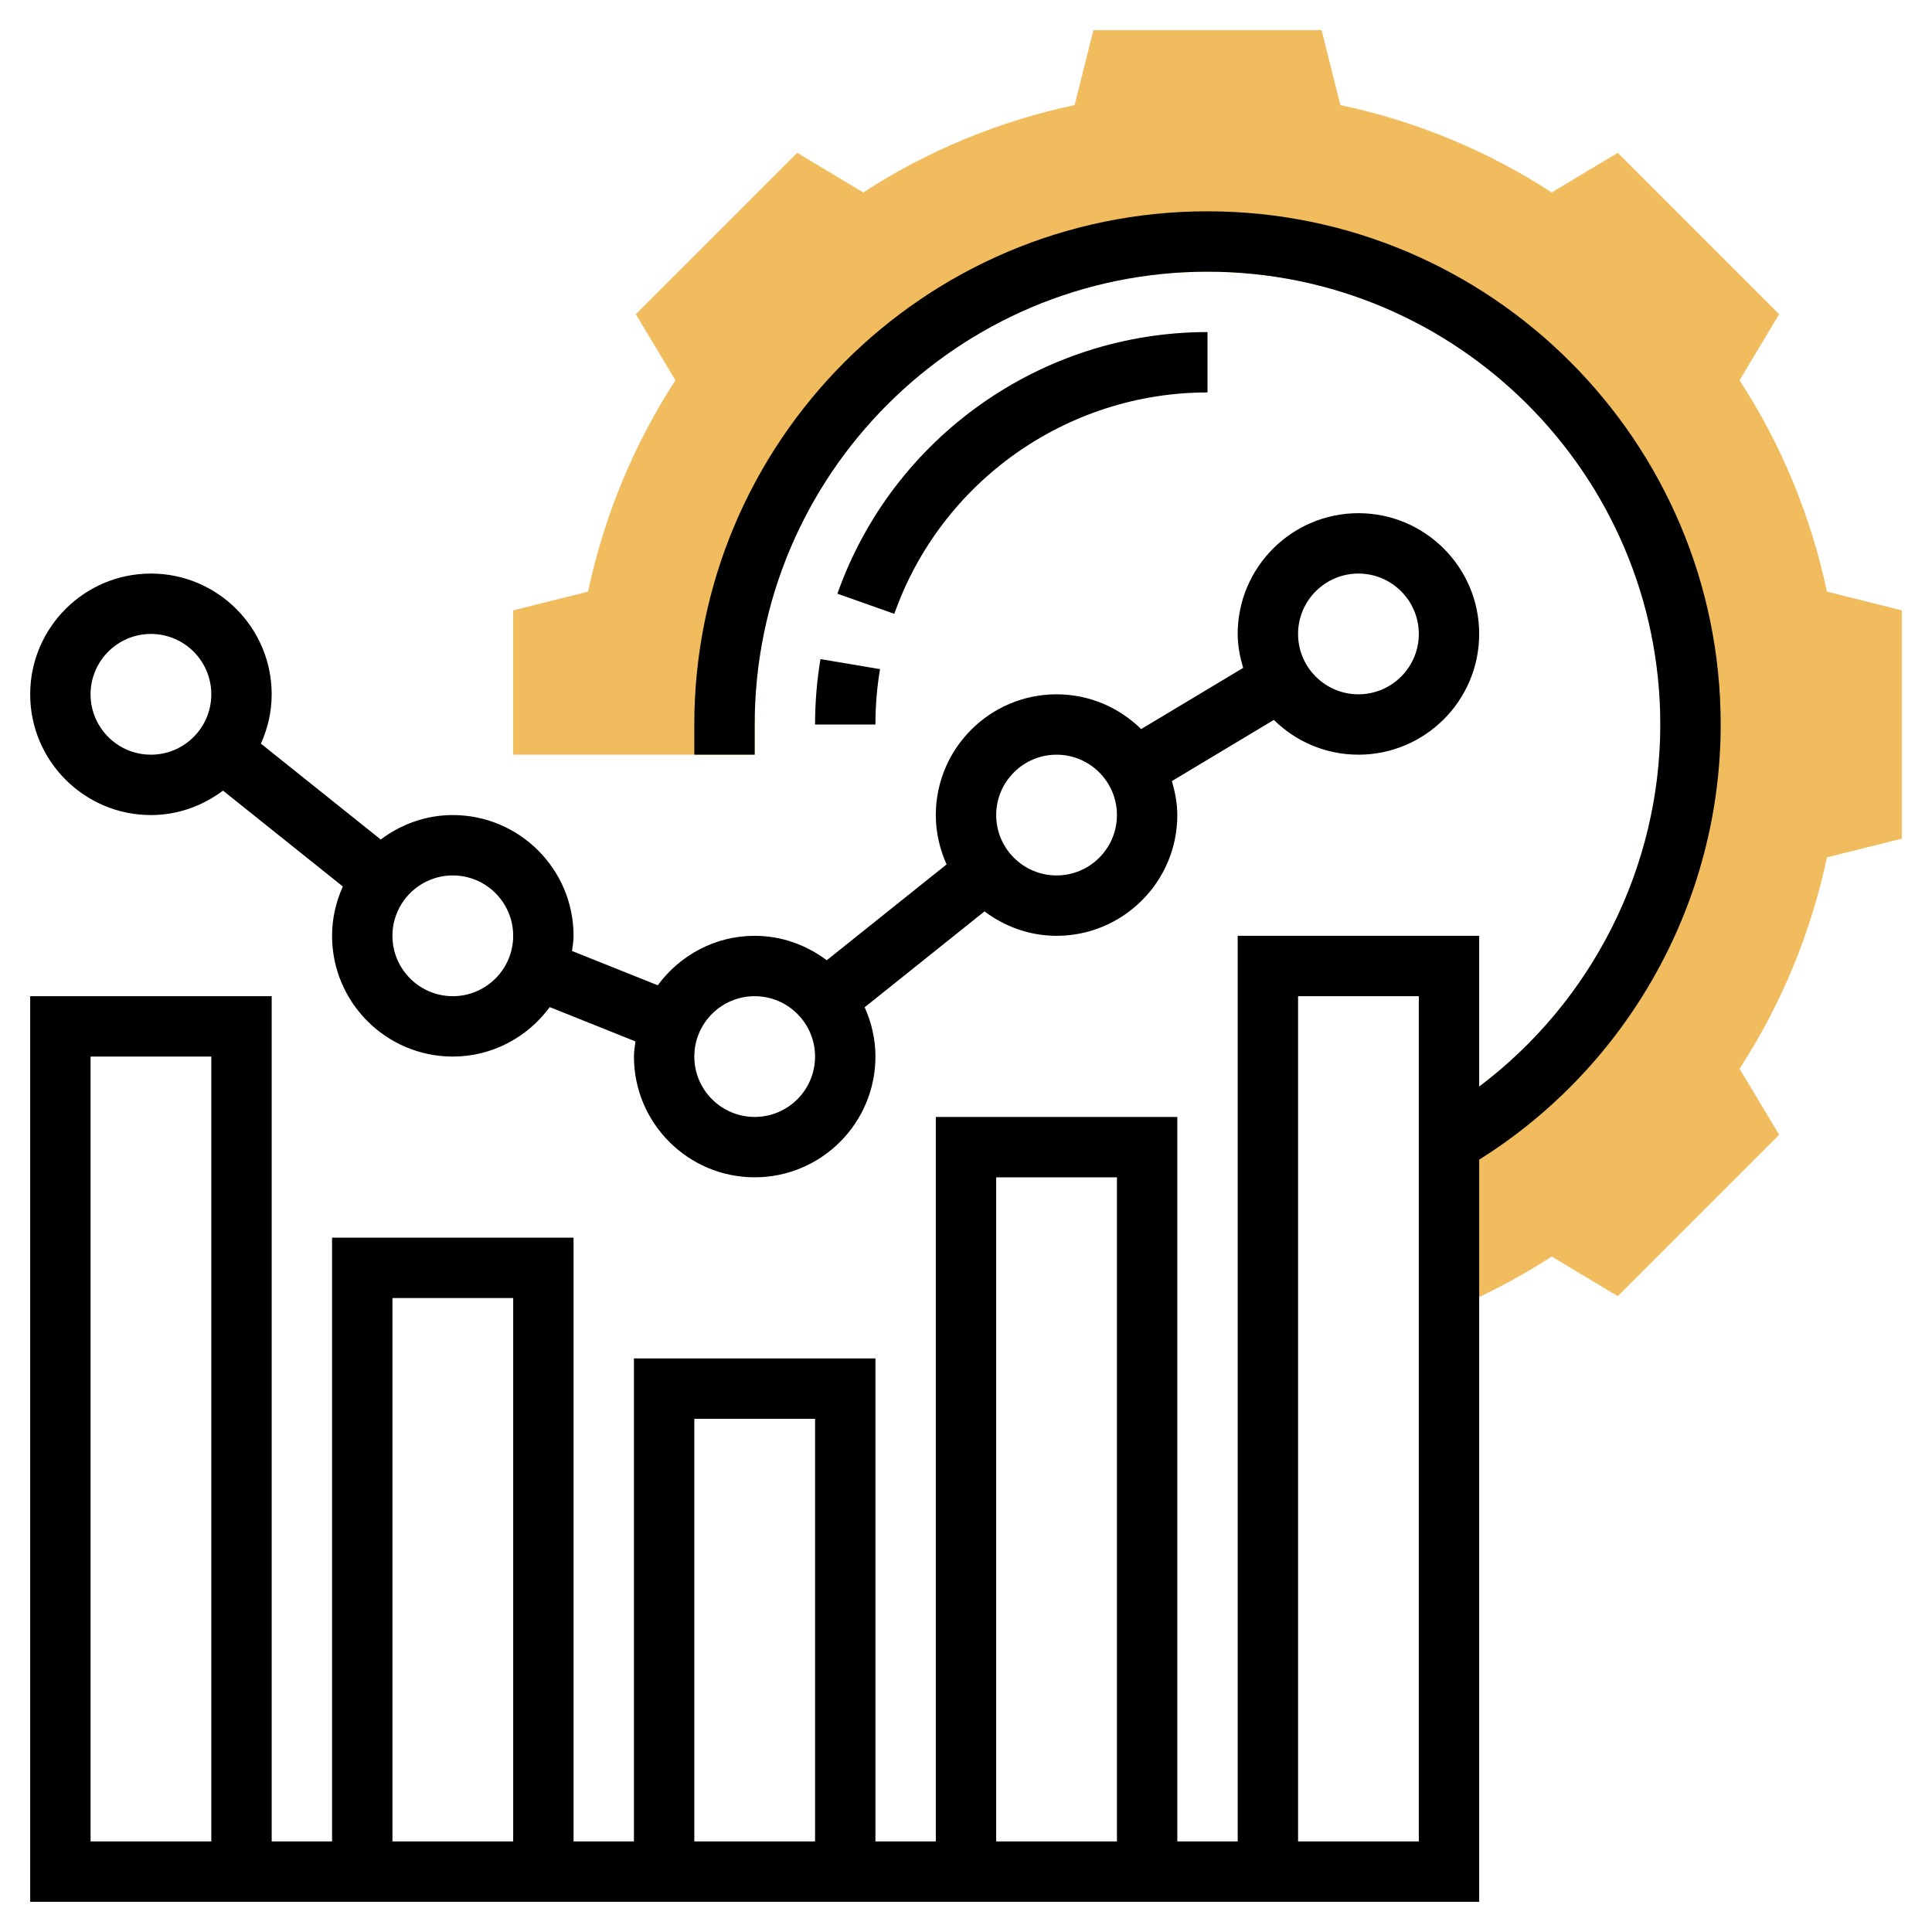
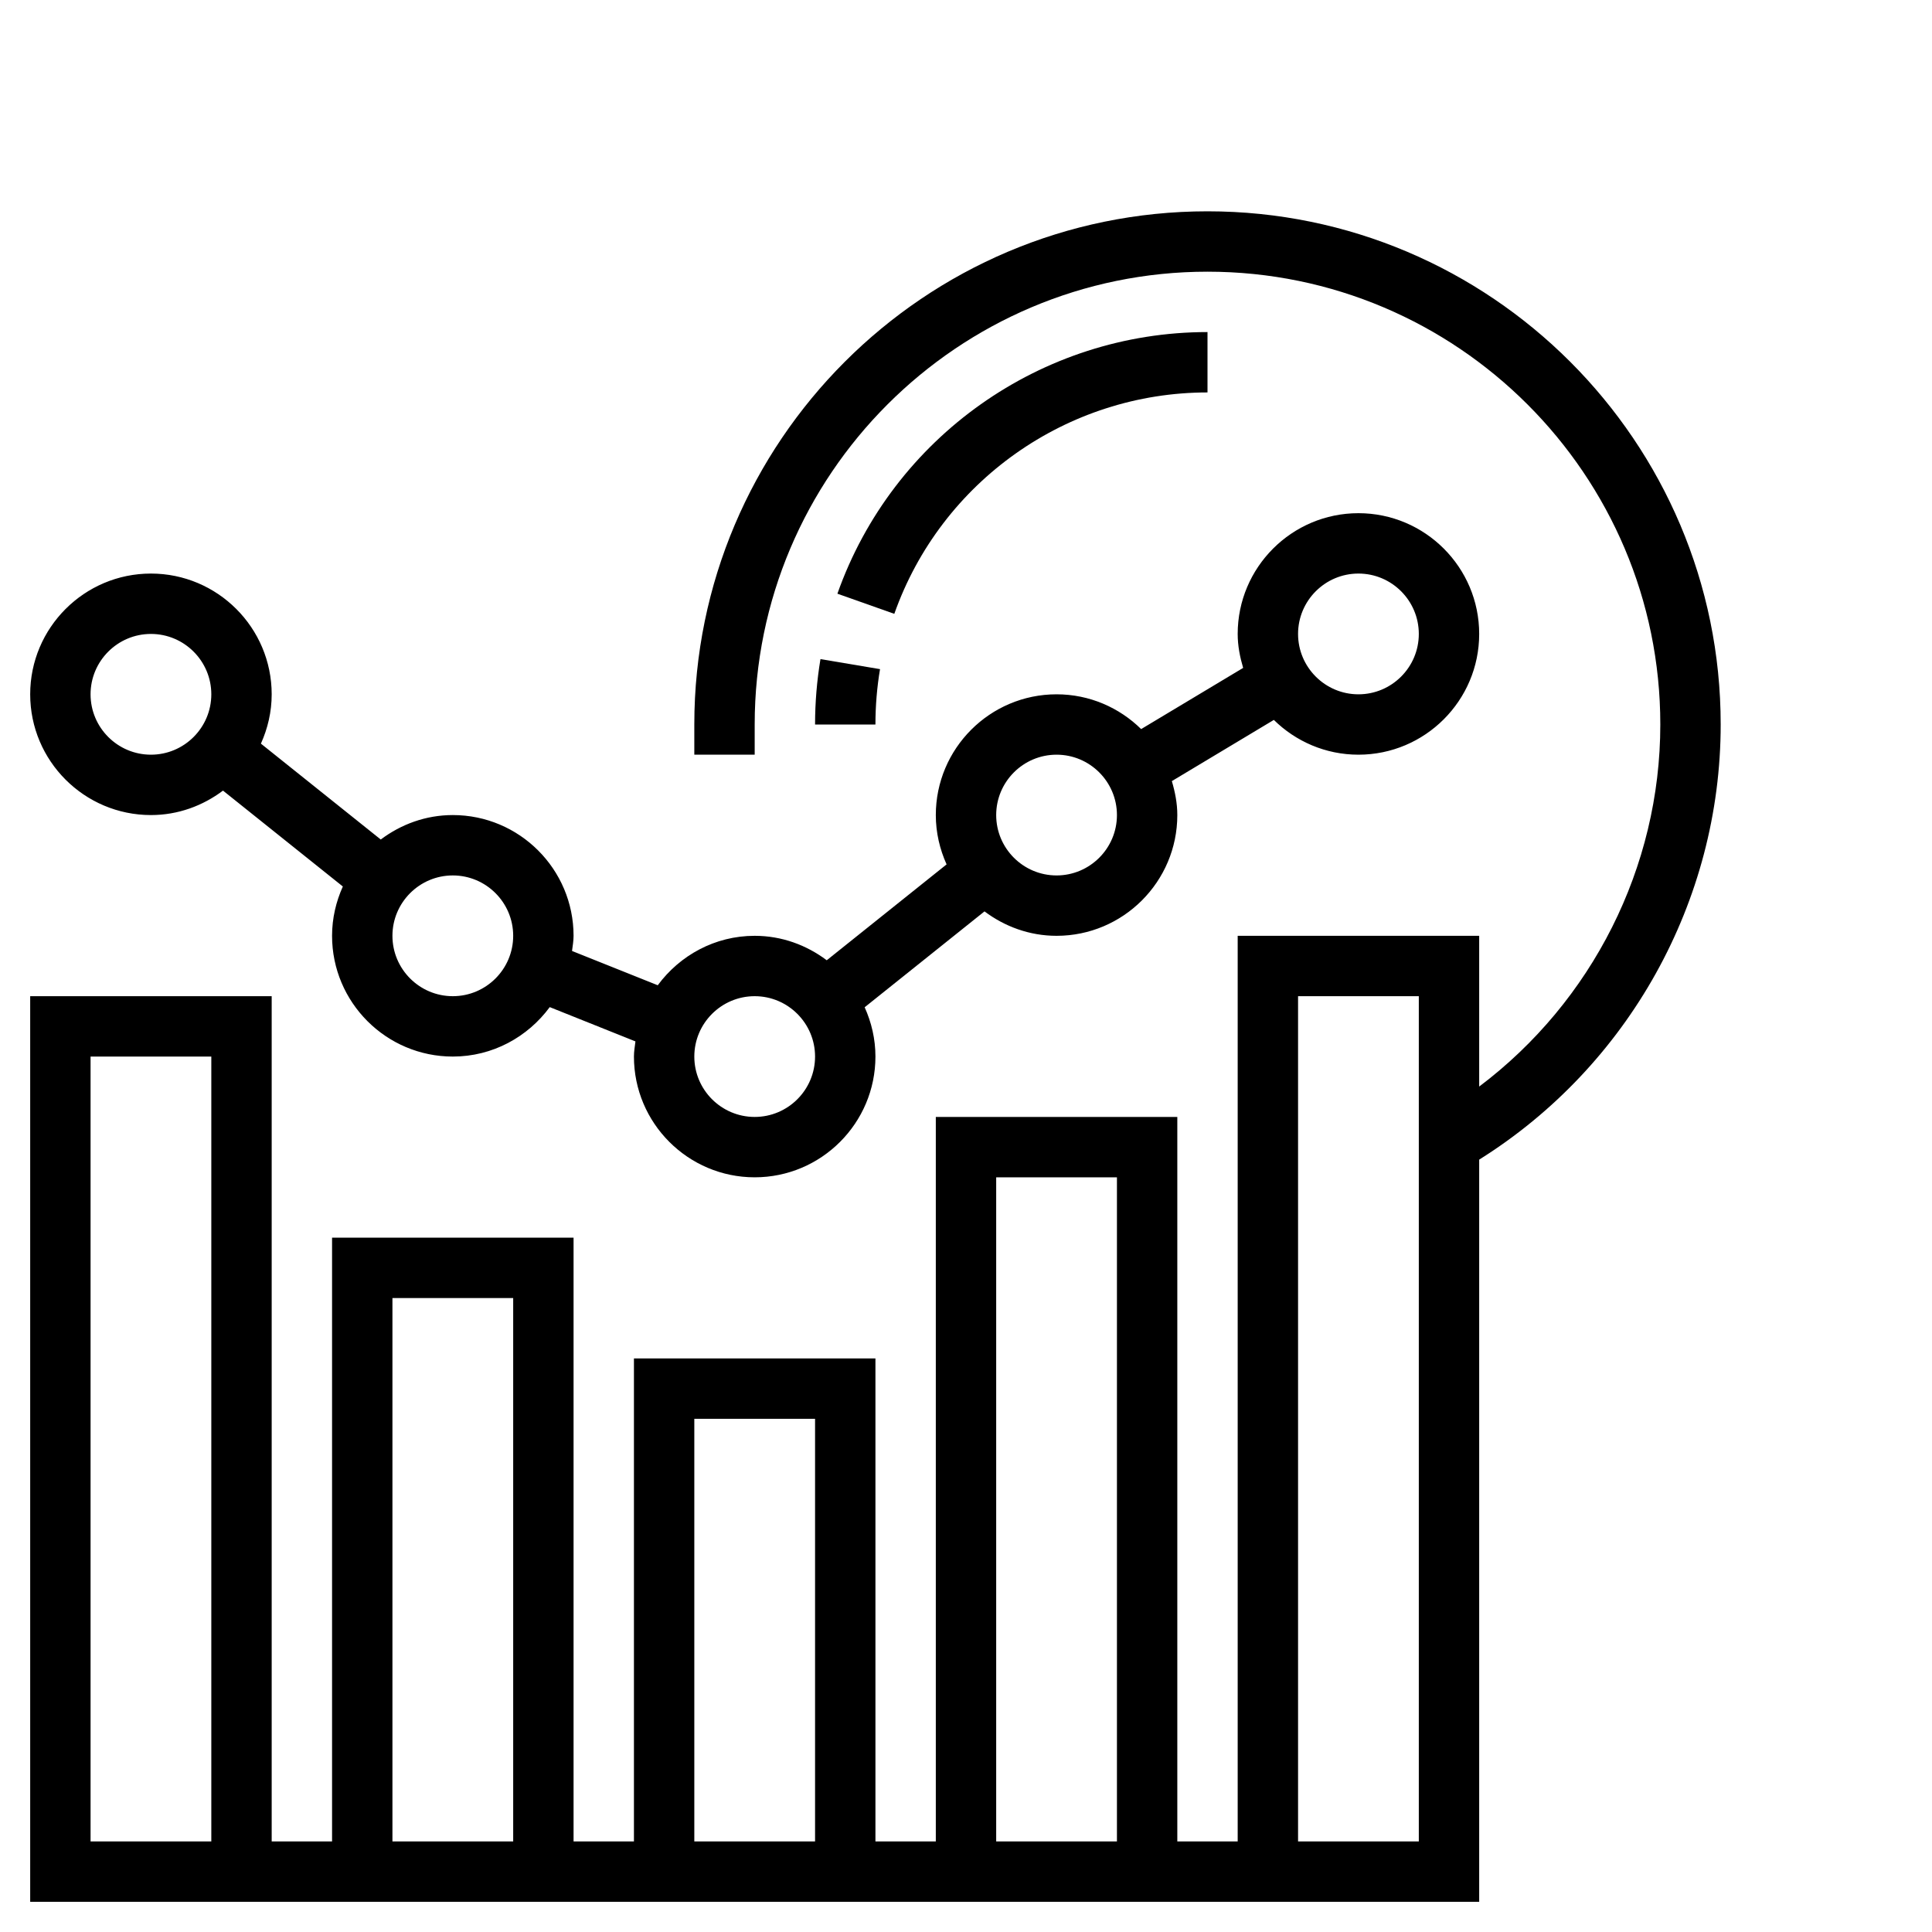
<svg xmlns="http://www.w3.org/2000/svg" id="Layer_5" enable-background="new 0 0 64 64" height="512" viewBox="0 0 64 64" width="512">
  <g>
    <g>
-       <path d="m60.521 19.599c-.534-2.51-1.506-4.861-2.896-7.003l1.312-2.187-5.347-5.346-2.187 1.312c-2.142-1.39-4.492-2.361-7.002-2.895l-.621-2.48h-7.56l-.621 2.48c-2.51.534-4.86 1.505-7.002 2.895l-2.187-1.312-5.347 5.347 1.312 2.187c-1.39 2.142-2.361 4.493-2.896 7.003l-2.479.619v4.781h8v-1c0-8.271 6.729-15 15-15s15 6.729 15 15c0 5.141-2.671 9.943-7 12.682v6.73l.4-.175c1.042-.454 2.049-.995 3.003-1.612l2.187 1.312 5.347-5.347-1.312-2.187c1.39-2.142 2.361-4.493 2.896-7.003l2.479-.619v-7.562z" fill="#f0bc5e" />
-     </g>
+       </g>
    <g>
      <path d="m5 27c.898 0 1.719-.308 2.387-.81l3.97 3.176c-.225.501-.357 1.051-.357 1.634 0 2.206 1.794 4 4 4 1.32 0 2.482-.65 3.211-1.638l2.839 1.136c-.02.166-.05.33-.05.502 0 2.206 1.794 4 4 4s4-1.794 4-4c0-.583-.132-1.133-.357-1.633l3.97-3.176c.668.501 1.489.809 2.387.809 2.206 0 4-1.794 4-4 0-.393-.075-.766-.181-1.125l3.379-2.027c.722.711 1.711 1.152 2.802 1.152 2.206 0 4-1.794 4-4s-1.794-4-4-4-4 1.794-4 4c0 .393.075.766.181 1.125l-3.379 2.027c-.722-.711-1.711-1.152-2.802-1.152-2.206 0-4 1.794-4 4 0 .583.132 1.133.357 1.634l-3.97 3.176c-.668-.502-1.489-.81-2.387-.81-1.32 0-2.482.65-3.211 1.638l-2.84-1.136c.021-.166.051-.33.051-.502 0-2.206-1.794-4-4-4-.898 0-1.719.308-2.387.81l-3.97-3.176c.225-.501.357-1.051.357-1.634 0-2.206-1.794-4-4-4s-4 1.794-4 4 1.794 4 4 4zm40-8c1.103 0 2 .897 2 2s-.897 2-2 2-2-.897-2-2 .897-2 2-2zm-10 6c1.103 0 2 .897 2 2s-.897 2-2 2-2-.897-2-2 .897-2 2-2zm-10 8c1.103 0 2 .897 2 2s-.897 2-2 2-2-.897-2-2 .897-2 2-2zm-10-4c1.103 0 2 .897 2 2s-.897 2-2 2-2-.897-2-2 .897-2 2-2zm-10-8c1.103 0 2 .897 2 2s-.897 2-2 2-2-.897-2-2 .897-2 2-2z" />
      <path d="m57 24c0-9.374-7.626-17-17-17s-17 7.626-17 17v1h2v-1c0-8.271 6.729-15 15-15s15 6.729 15 15c0 4.733-2.263 9.18-6 11.994v-4.994h-8v30h-2v-24h-8v24h-2v-16h-8v16h-2v-20h-8v20h-2v-28h-8v30h48v-24.586c4.946-3.096 8-8.561 8-14.414zm-50 37h-4v-26h4zm26-22h4v22h-4zm-10 8h4v14h-4zm-10-4h4v18h-4zm34 18h-4v-28h4z" />
      <path d="m40 13v-2c-5.501 0-10.428 3.483-12.26 8.667l1.885.667c1.551-4.387 5.72-7.334 10.375-7.334z" />
      <path d="m27 24h2c0-.617.051-1.234.152-1.834l-1.973-.332c-.118.71-.179 1.438-.179 2.166z" />
    </g>
  </g>
</svg>